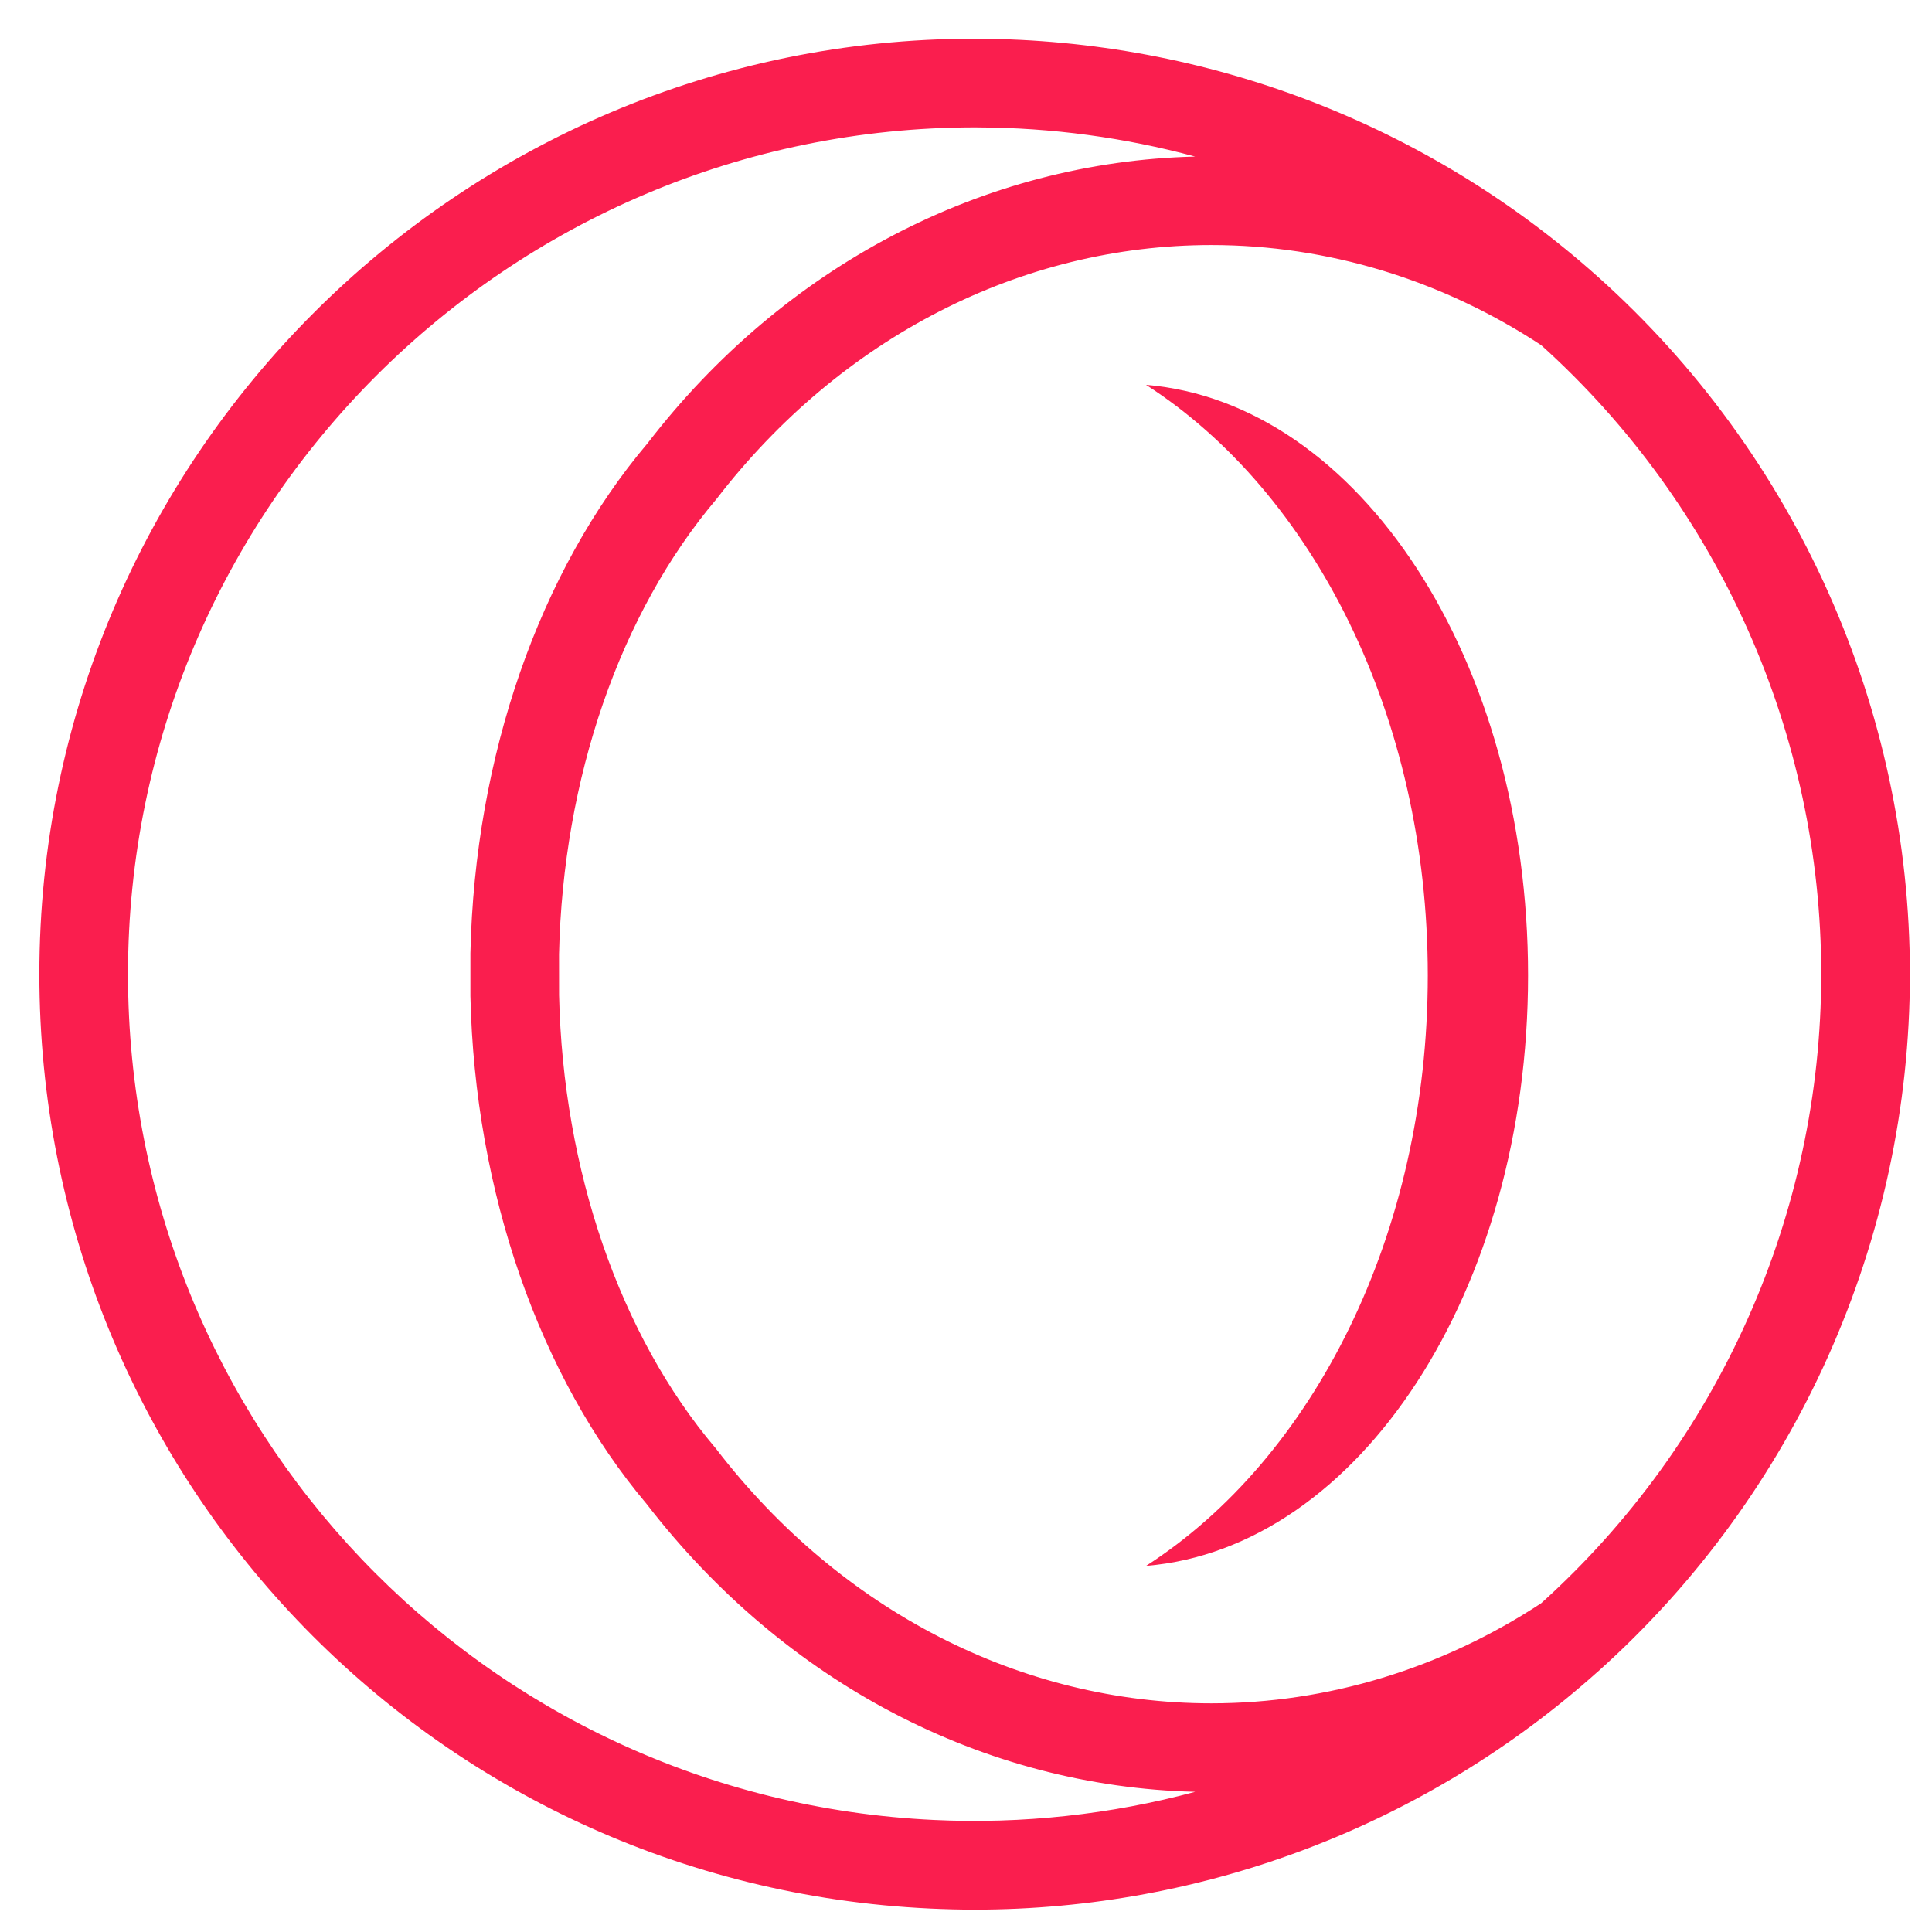
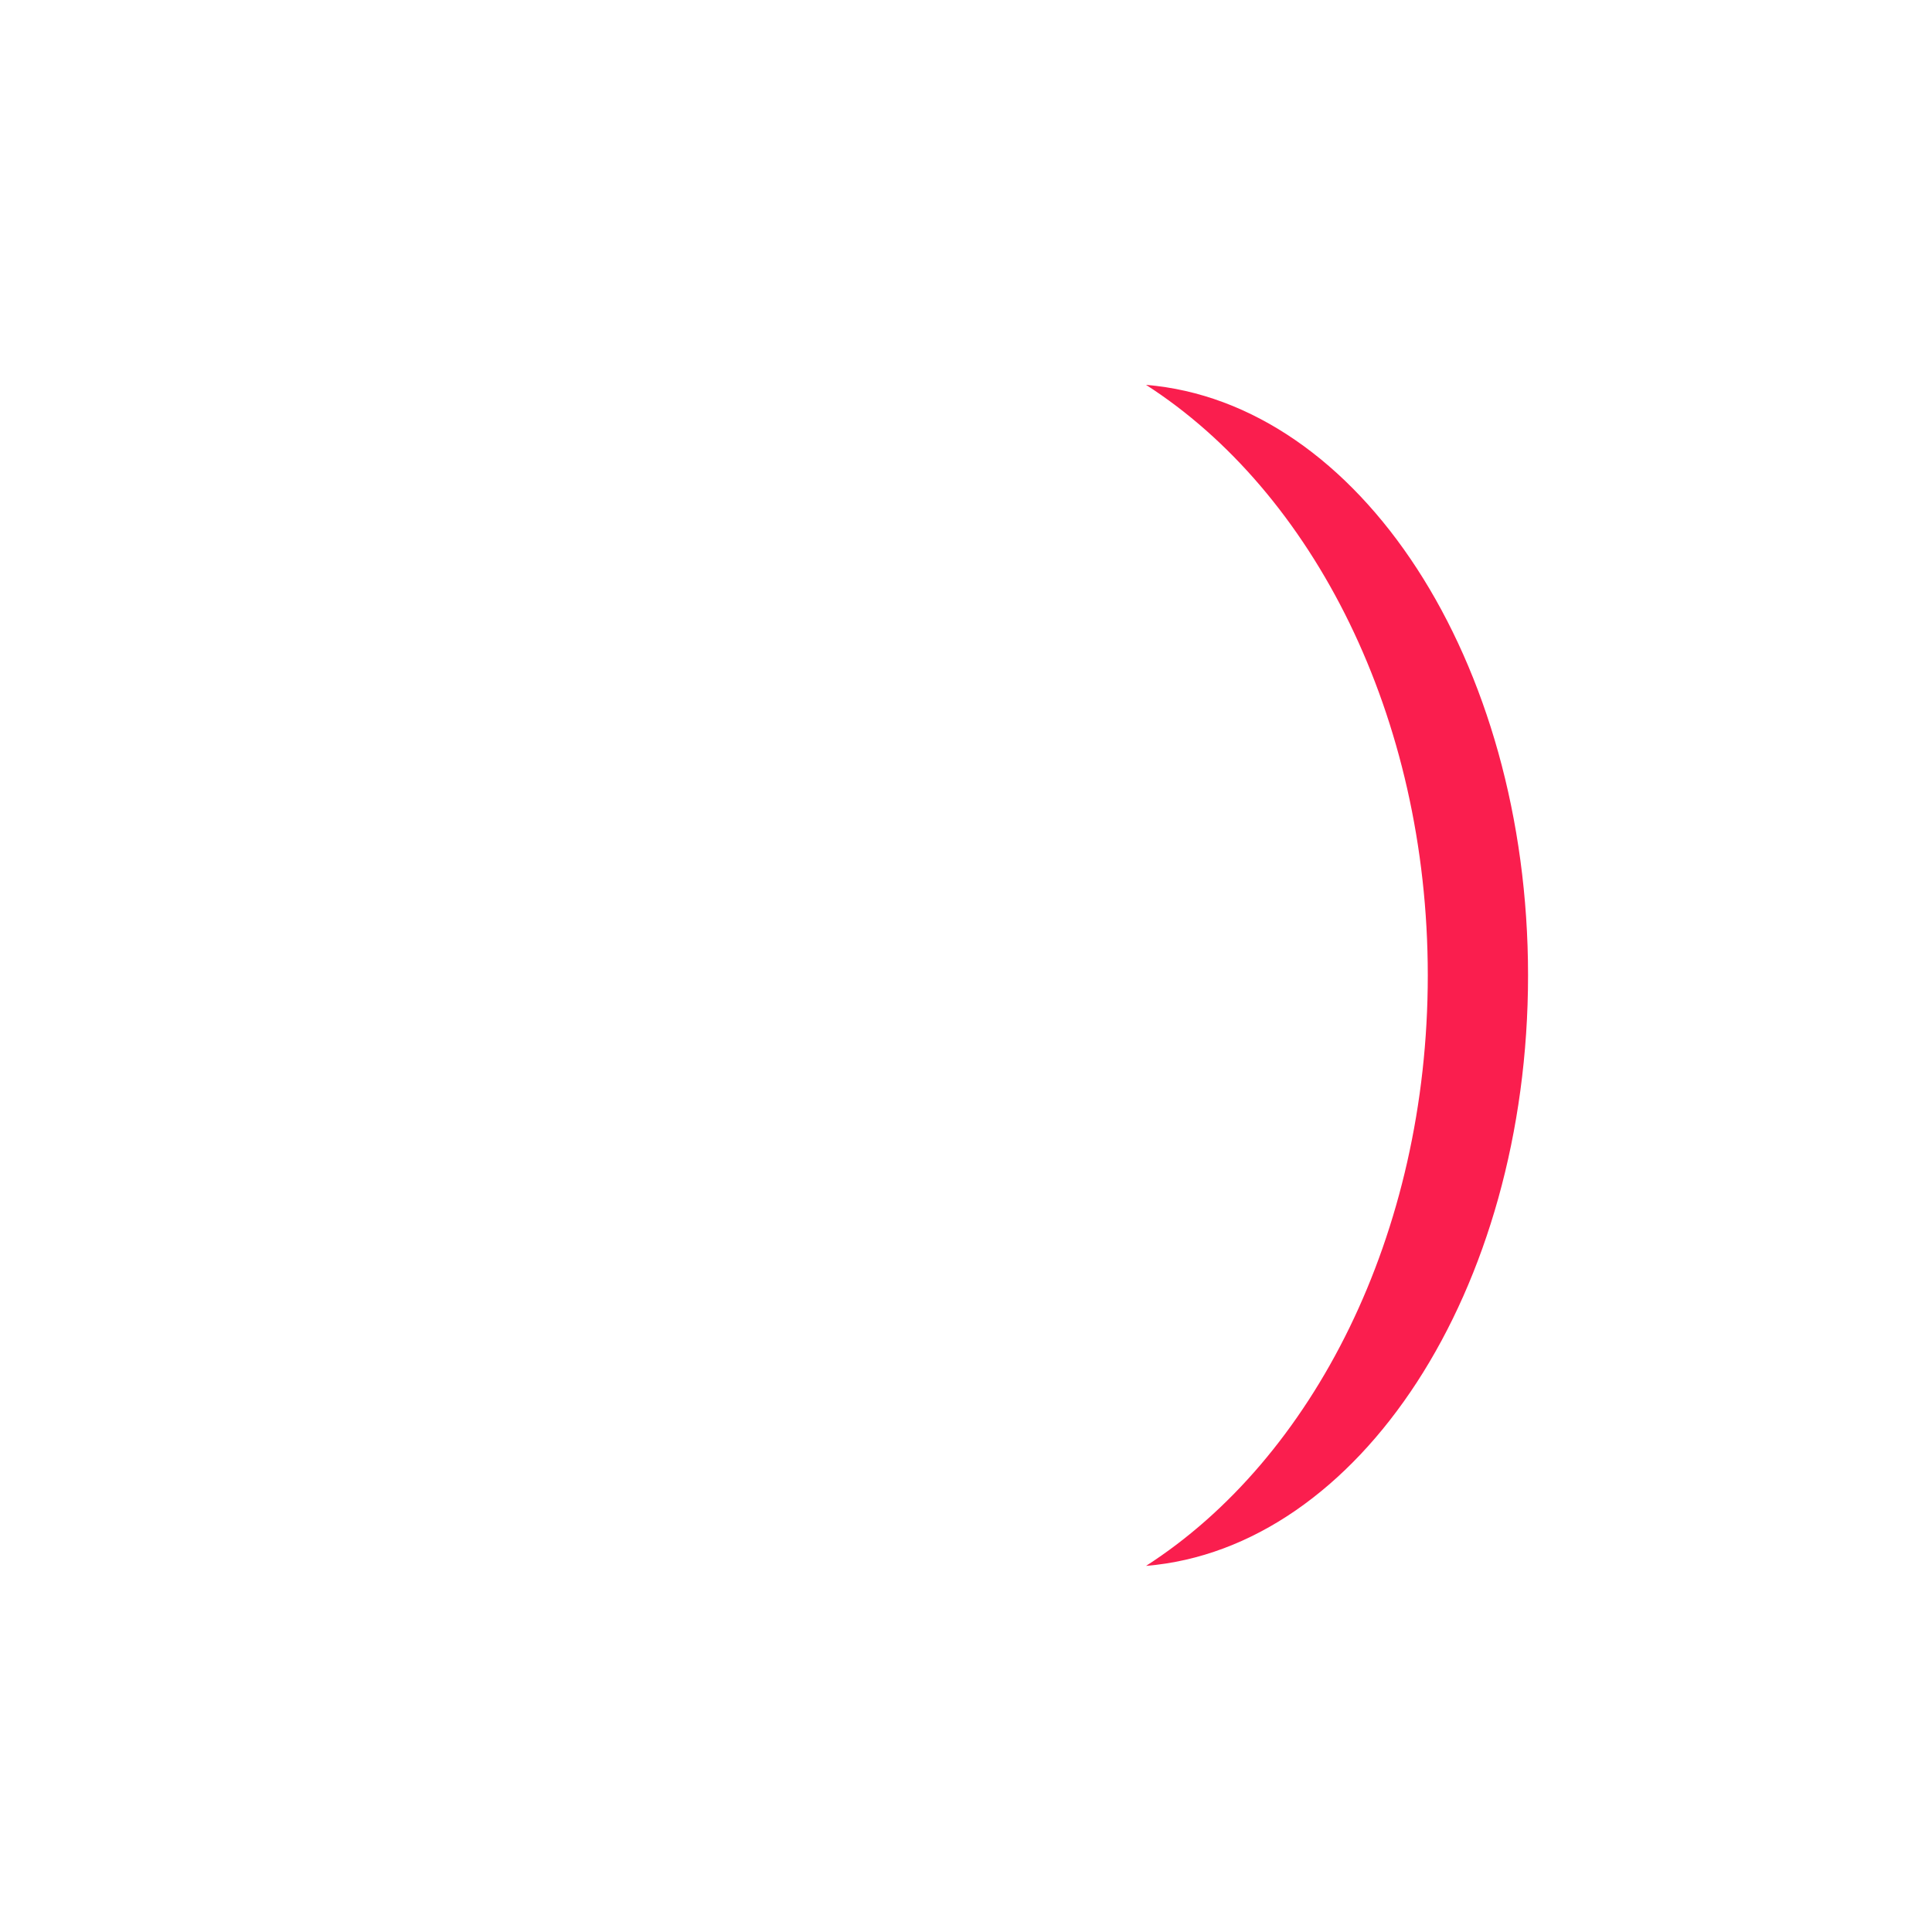
<svg xmlns="http://www.w3.org/2000/svg" width="48" height="48" viewBox="0 0 48 48" fill="none">
  <g id="Favicon / Desktop App / Opera GX">
    <g id="GXlogoNeon">
      <g id="Group-3">
-         <path id="Fill-1" fill-rule="evenodd" clip-rule="evenodd" d="M24.277 0.962C29.994 0.983 35.462 3.084 39.701 6.878C44.626 11.284 47.451 17.599 47.451 24.203C47.451 30.808 44.626 37.123 39.7 41.53L39.695 41.533C35.433 45.346 29.935 47.445 24.215 47.445C23.844 47.445 23.476 47.435 23.11 47.418C10.699 46.836 0.978 36.639 0.978 24.203C0.978 11.387 11.402 0.961 24.215 0.961C24.221 0.961 24.27 0.961 24.277 0.962ZM23.211 45.217C11.979 44.69 3.18 35.46 3.18 24.203C3.18 12.602 12.616 3.164 24.235 3.164L24.293 3.165C26.133 3.171 27.947 3.419 29.693 3.89C24.428 4.015 19.477 6.61 16.088 11.014C13.4 14.188 11.796 18.796 11.687 23.682V24.75C11.796 29.6 13.394 34.199 16.071 37.373C19.492 41.804 24.437 44.391 29.695 44.517C27.605 45.081 25.387 45.321 23.211 45.217ZM38.29 39.832C35.814 41.457 32.983 42.319 30.095 42.319C25.369 42.319 20.888 40.019 17.801 36.008L17.769 35.968C15.401 33.173 13.987 29.066 13.89 24.725L13.889 23.706C13.987 19.34 15.401 15.233 17.801 12.398C20.888 8.388 25.37 6.088 30.095 6.088C32.983 6.088 35.814 6.949 38.291 8.576C42.713 12.563 45.248 18.253 45.248 24.203C45.248 30.154 42.712 35.845 38.29 39.832Z" fill="#FA1E4E" />
-       </g>
+         </g>
      <path id="Fill-4" d="M28.473 9.562C32.618 12.225 35.473 17.792 35.473 24.233C35.473 30.674 32.618 36.242 28.473 38.904C33.764 38.465 37.964 32.066 37.964 24.233C37.964 16.401 33.764 10.001 28.473 9.562Z" fill="#FA1E4E" />
    </g>
  </g>
</svg>